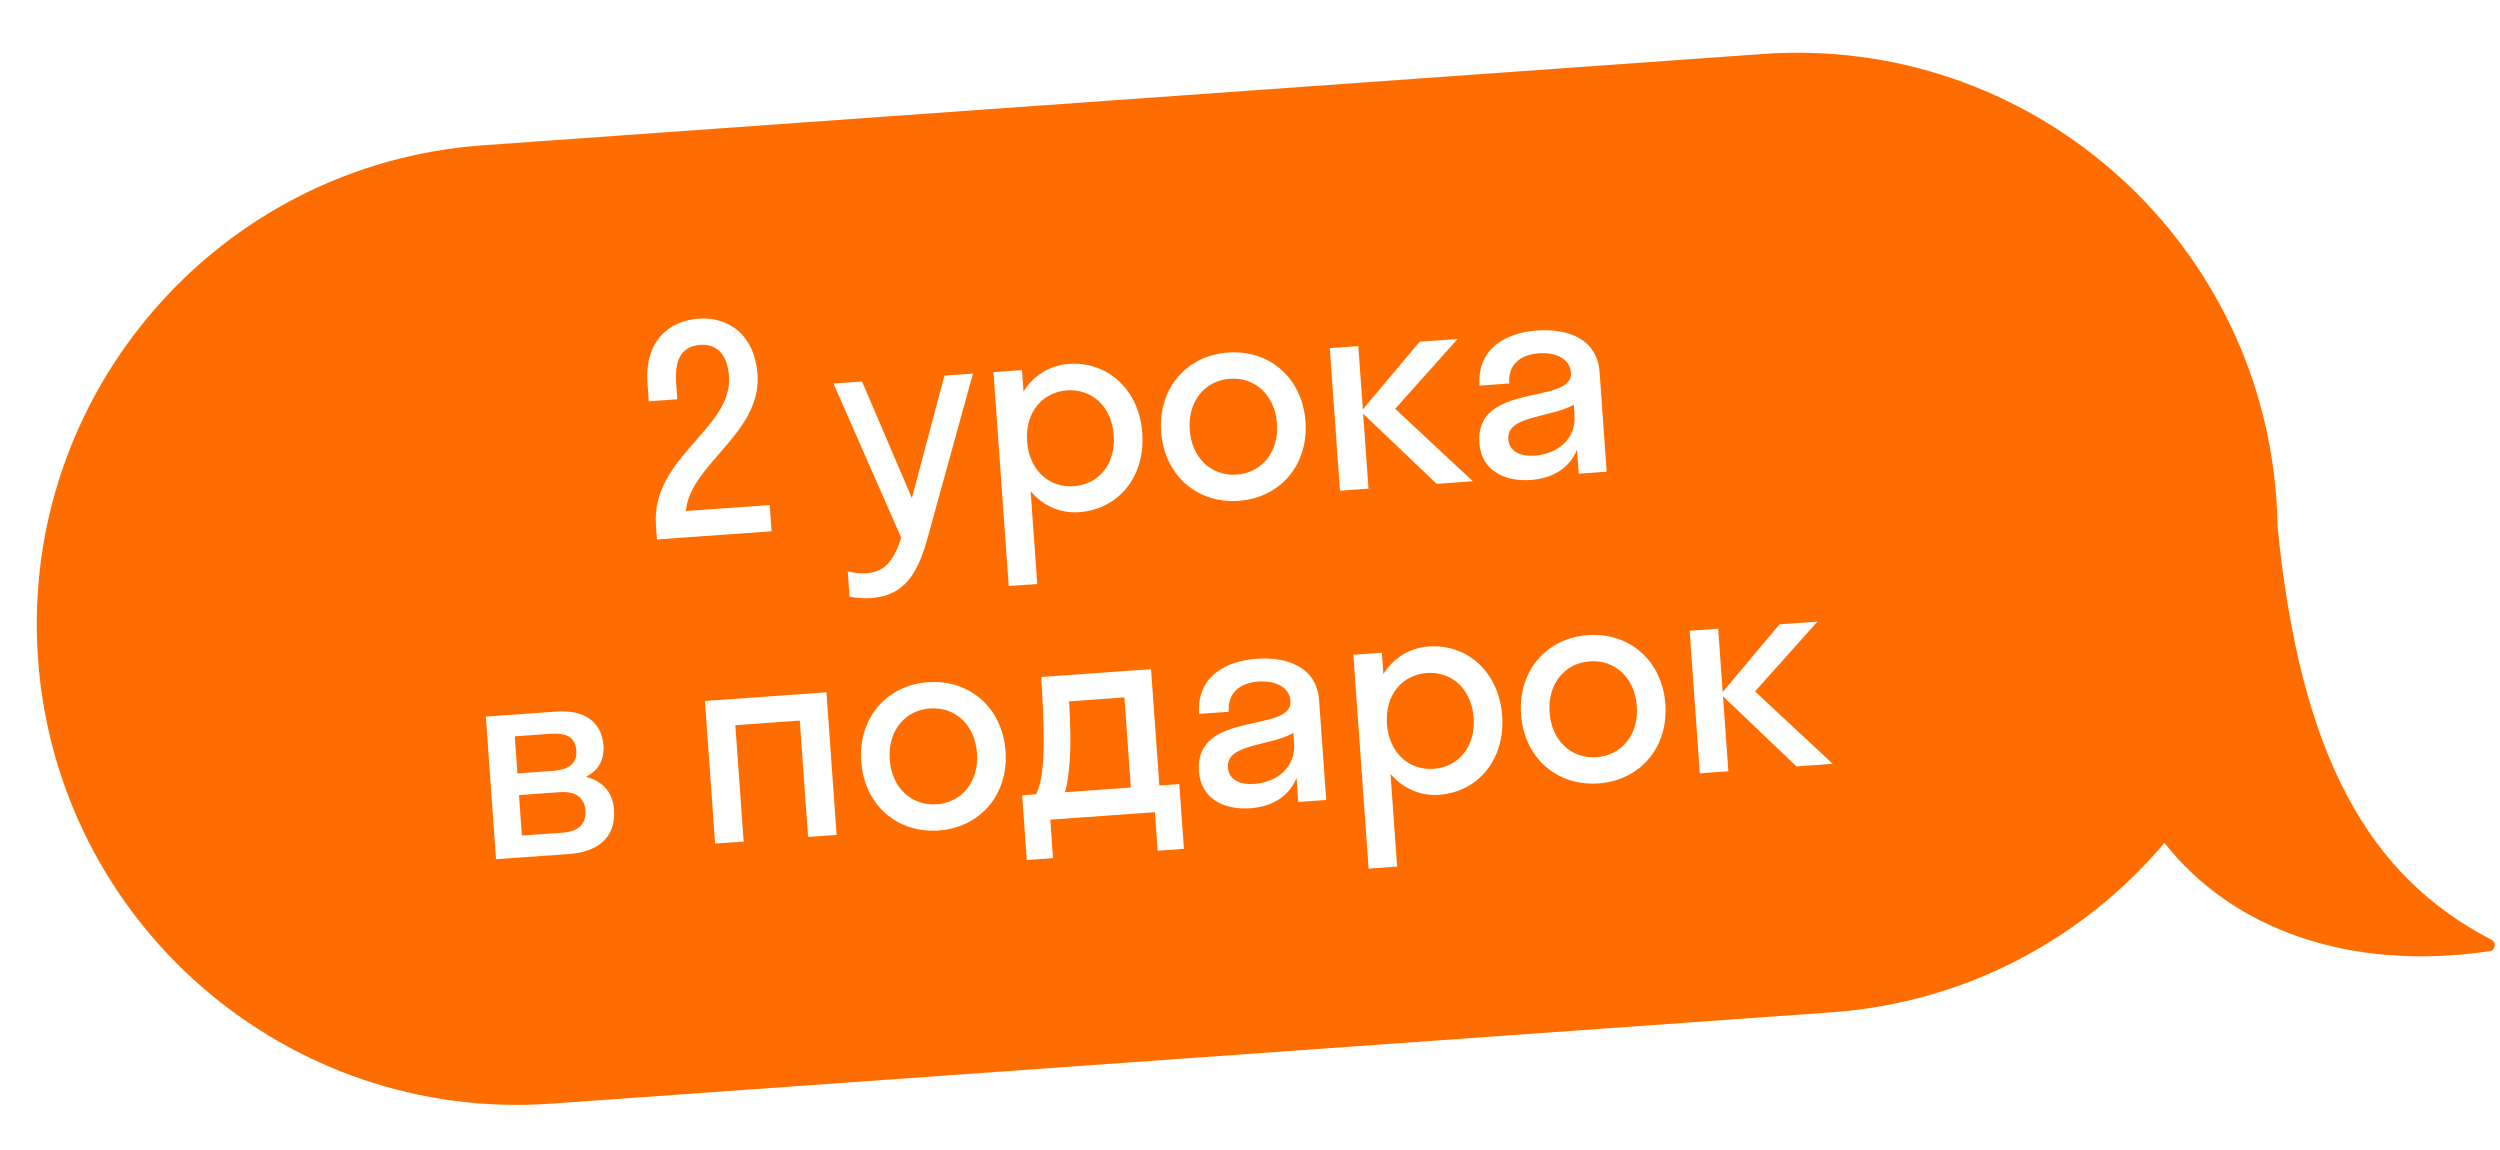
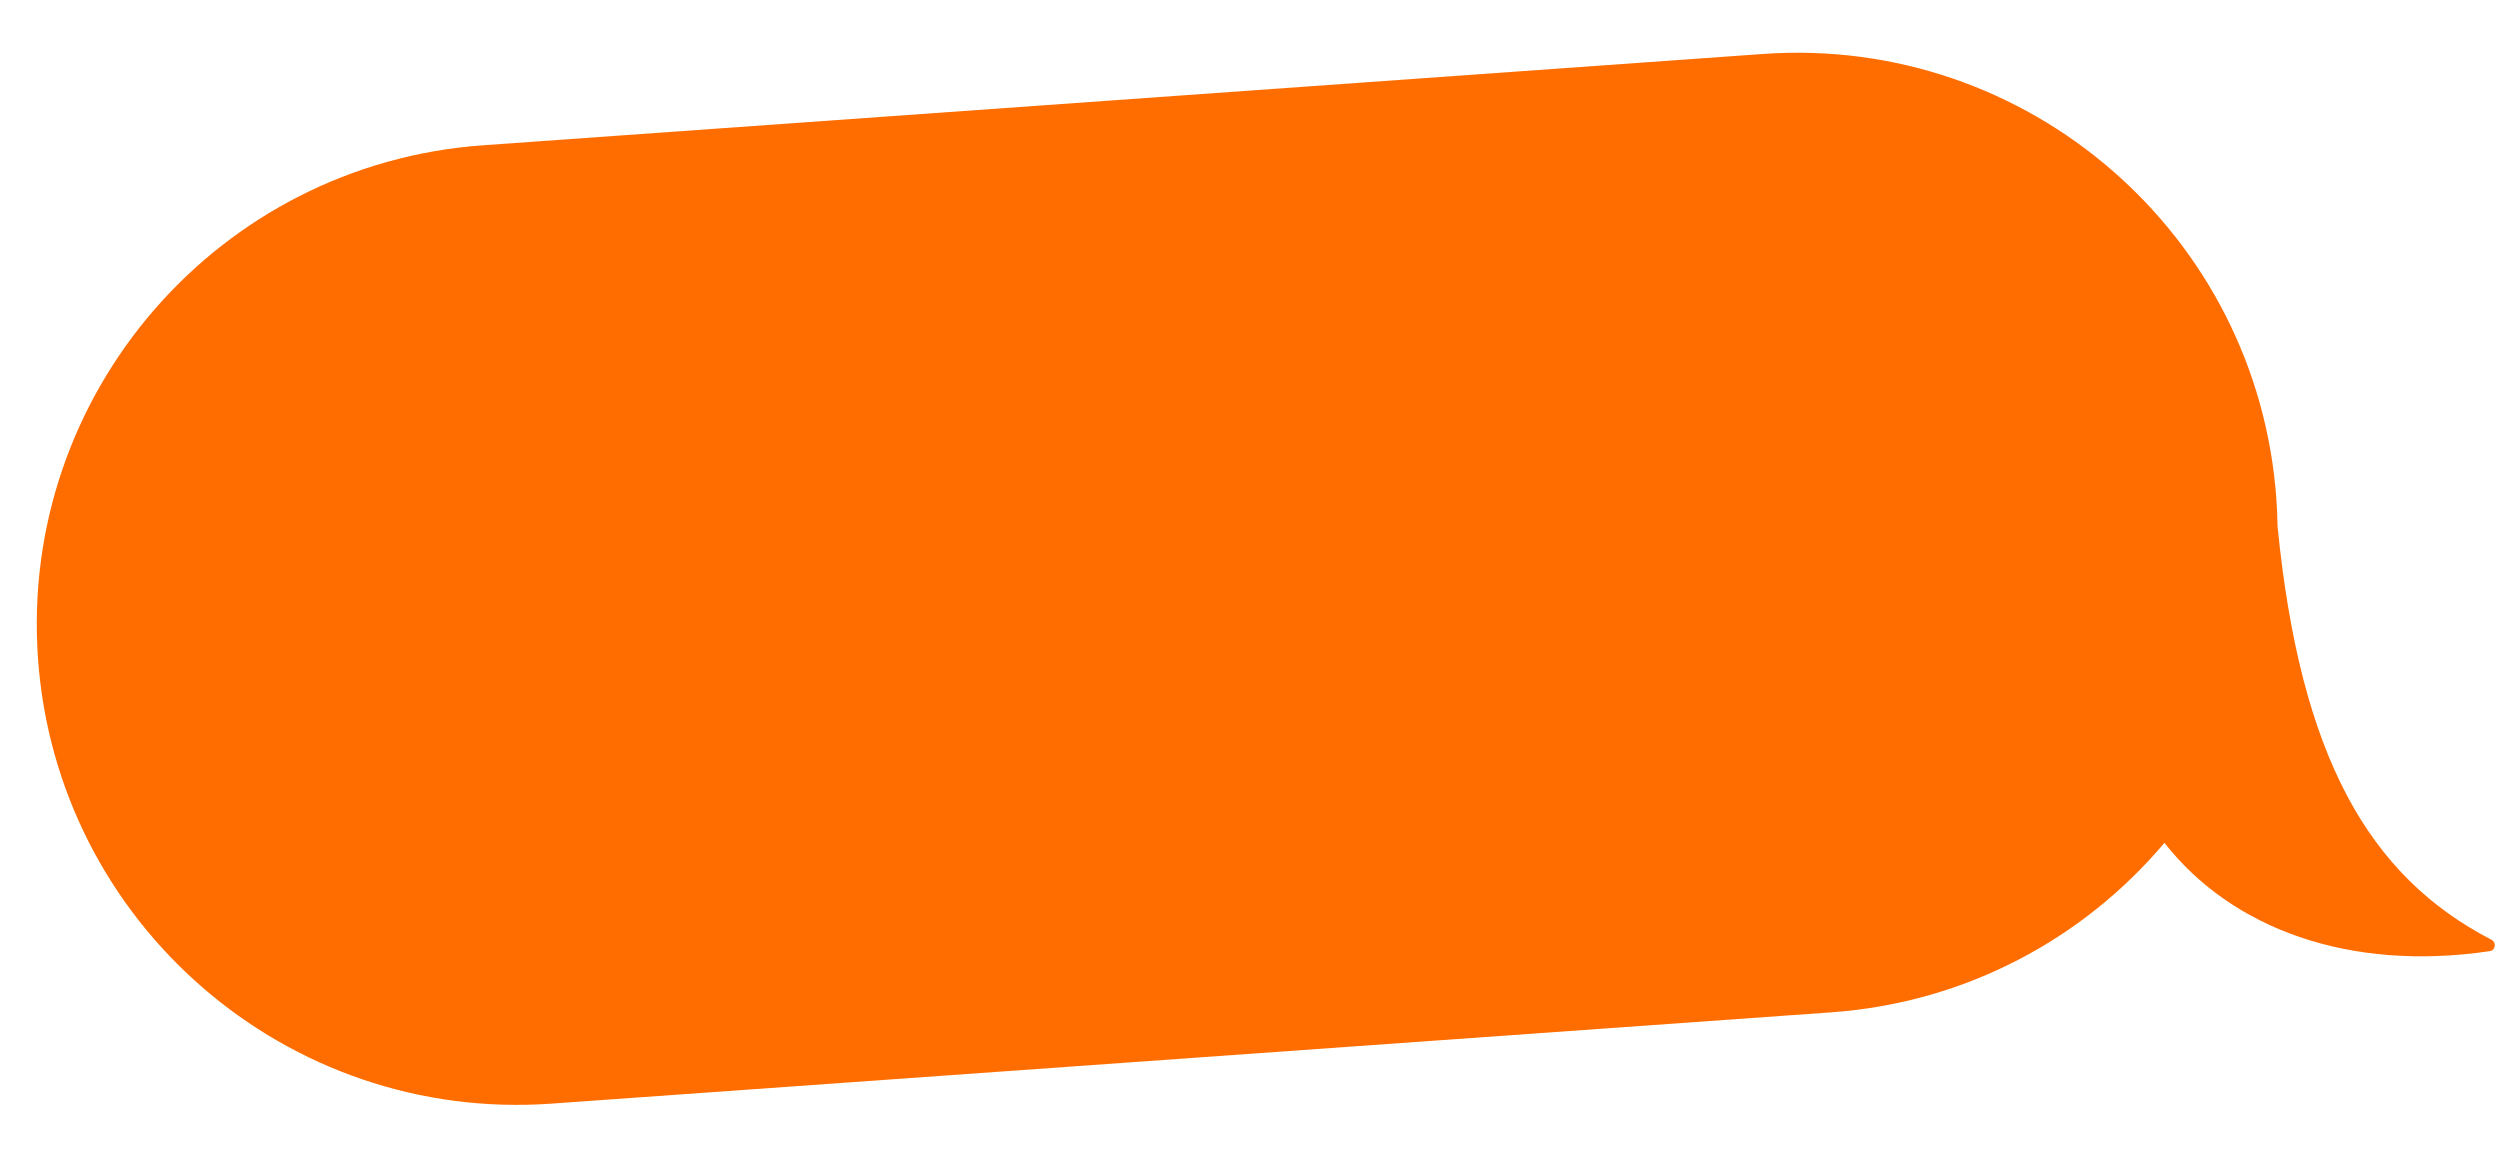
<svg xmlns="http://www.w3.org/2000/svg" width="187" height="86" viewBox="0 0 187 86" fill="none">
  <g filter="url(#filter0_b_906_10382)">
    <path fill-rule="evenodd" clip-rule="evenodd" d="M131.872 4.037C151.668 2.625 168.86 17.527 170.272 37.322C170.321 38.007 170.35 38.689 170.36 39.367C172.066 56.601 177.179 65.538 186.361 70.294C186.749 70.495 186.669 71.082 186.237 71.146C175.685 72.706 166.936 69.458 161.899 63.046C155.865 70.199 147.059 75.004 136.986 75.722L41.243 82.552C21.447 83.965 4.255 69.062 2.843 49.267C1.431 29.472 16.333 12.28 36.129 10.867L131.872 4.037Z" fill="#FF6D00" />
  </g>
-   <path d="M56.662 28.001C56.452 25.057 54.51 23.674 52.248 23.835C49.945 23.999 48.217 25.623 48.43 28.61L48.53 30.018L50.663 29.865L50.575 28.628C50.432 26.623 51.194 25.883 52.388 25.797C53.519 25.717 54.403 26.383 54.529 28.153C54.807 32.057 48.7 34.208 49.063 39.285L49.139 40.351L57.714 39.739L57.574 37.777L51.303 38.224C51.609 34.708 56.977 32.417 56.662 28.001ZM69.421 40.105L72.777 27.945L70.644 28.097L68.209 37.254L64.479 28.537L62.346 28.689L67.414 40.227C66.85 41.939 66.181 42.78 64.837 42.876C64.325 42.913 63.827 42.841 63.412 42.742L63.546 44.619C63.961 44.718 64.566 44.782 65.163 44.739C67.787 44.552 68.706 42.707 69.421 40.105ZM77.587 43.682L77.092 36.749C78.004 37.82 79.29 38.414 80.72 38.312C83.642 38.104 85.676 35.665 85.444 32.401C85.211 29.137 82.851 27.012 79.928 27.22C78.499 27.322 77.311 28.093 76.559 29.283L76.445 27.683L74.312 27.835L75.453 43.834L77.587 43.682ZM80.324 36.368C78.468 36.501 76.979 35.17 76.826 33.016C76.672 30.861 77.957 29.333 79.812 29.201C81.668 29.069 83.157 30.399 83.31 32.553C83.464 34.708 82.18 36.236 80.324 36.368ZM92.649 37.462C95.742 37.241 97.883 34.794 97.65 31.53C97.417 28.267 94.951 26.148 91.858 26.369C88.765 26.59 86.624 29.037 86.856 32.3C87.089 35.564 89.556 37.682 92.649 37.462ZM92.509 35.499C90.653 35.631 89.143 34.303 88.99 32.148C88.836 29.994 90.142 28.464 91.998 28.332C93.853 28.199 95.363 29.528 95.517 31.683C95.671 33.837 94.365 35.367 92.509 35.499ZM101.602 25.888L99.469 26.041L100.229 36.706L102.363 36.554L101.962 30.944L107.461 36.19L110.17 35.997L104.359 30.58L109.025 25.359L106.188 25.561L101.94 30.624L101.602 25.888ZM114.499 35.903C116.035 35.793 117.357 35.099 117.961 33.64L118.089 35.432L120.179 35.283L119.647 27.817C119.47 25.343 117.27 24.556 114.966 24.721C112.62 24.888 110.476 26.091 110.672 28.843L112.891 28.685C112.792 27.298 113.701 26.526 115.088 26.427C116.389 26.334 117.433 26.839 117.507 27.884C117.681 30.316 110.328 28.525 110.656 33.132C110.807 35.244 112.6 36.038 114.499 35.903ZM112.823 32.849C112.695 31.057 115.97 31.274 117.72 30.27L117.775 31.038C117.908 32.894 116.44 33.963 114.798 34.08C113.71 34.158 112.889 33.766 112.823 32.849ZM37.104 64.268L42.565 63.879C44.783 63.72 46.075 62.599 45.929 60.551C45.834 59.207 45.026 58.407 43.825 58.107C44.715 57.658 45.218 56.893 45.138 55.762C45.005 53.906 43.596 53.085 41.633 53.225L36.343 53.602L37.104 64.268ZM41.13 54.89C42.453 54.796 43.038 55.183 43.106 56.143C43.17 57.039 42.651 57.569 41.328 57.663L38.704 57.851L38.507 55.078L41.13 54.89ZM41.87 59.254C43.065 59.169 43.722 59.658 43.792 60.639C43.862 61.621 43.281 62.198 42.087 62.283L39.036 62.501L38.82 59.472L41.87 59.254ZM55.624 62.947L55.003 54.244L59.824 53.9L60.444 62.603L62.578 62.451L61.817 51.785L52.73 52.433L53.49 63.099L55.624 62.947ZM70.212 62.121C73.305 61.9 75.446 59.453 75.214 56.189C74.981 52.926 72.514 50.807 69.421 51.028C66.328 51.249 64.187 53.696 64.42 56.959C64.653 60.223 67.119 62.341 70.212 62.121ZM70.072 60.158C68.216 60.291 66.707 58.962 66.553 56.807C66.399 54.653 67.705 53.123 69.561 52.991C71.417 52.858 72.927 54.187 73.08 56.342C73.234 58.496 71.928 60.026 70.072 60.158ZM76.458 59.488L76.804 64.33L78.766 64.19L78.561 61.311L86.389 60.752L86.595 63.632L88.557 63.492L88.212 58.65L86.719 58.756L86.098 50.053L77.885 50.639C78.288 56.892 77.965 58.373 77.504 59.413L76.458 59.488ZM80.031 56.682C80.091 55.713 80.082 54.384 79.966 52.463L84.105 52.168L84.586 58.908L79.658 59.26C79.833 58.711 79.949 57.931 80.031 56.682ZM93.521 60.458C95.056 60.348 96.379 59.654 96.983 58.195L97.11 59.987L99.201 59.838L98.668 52.372C98.492 49.898 96.292 49.111 93.988 49.276C91.641 49.443 89.497 50.647 89.694 53.398L91.912 53.24C91.813 51.853 92.723 51.081 94.109 50.982C95.411 50.889 96.454 51.394 96.529 52.439C96.703 54.871 89.349 53.08 89.678 57.687C89.829 59.799 91.622 60.593 93.521 60.458ZM91.845 57.404C91.717 55.612 94.991 55.829 96.742 54.825L96.797 55.593C96.929 57.449 95.462 58.518 93.819 58.636C92.731 58.713 91.91 58.321 91.845 57.404ZM104.505 64.82L104.01 57.887C104.923 58.958 106.209 59.553 107.638 59.451C110.56 59.242 112.595 56.803 112.362 53.539C112.129 50.276 109.769 48.15 106.847 48.358C105.417 48.46 104.229 49.231 103.477 50.421L103.363 48.821L101.23 48.973L102.372 64.972L104.505 64.82ZM107.242 57.506C105.386 57.639 103.898 56.309 103.744 54.154C103.59 51.999 104.875 50.471 106.731 50.339C108.586 50.207 110.075 51.537 110.229 53.691C110.382 55.846 109.098 57.374 107.242 57.506ZM119.567 58.6C122.66 58.379 124.801 55.932 124.568 52.668C124.335 49.405 121.869 47.286 118.776 47.507C115.683 47.728 113.542 50.175 113.775 53.438C114.007 56.702 116.474 58.82 119.567 58.6ZM119.427 56.637C117.571 56.77 116.061 55.441 115.908 53.286C115.754 51.132 117.06 49.602 118.916 49.47C120.772 49.337 122.281 50.666 122.435 52.821C122.589 54.975 121.283 56.505 119.427 56.637ZM128.52 47.026L126.387 47.179L127.148 57.844L129.281 57.692L128.881 52.082L134.379 57.328L137.088 57.135L131.277 51.718L135.943 46.497L133.106 46.699L128.858 51.762L128.52 47.026Z" fill="white" />
  <defs>
    <filter id="filter0_b_906_10382" x="-10.616" y="-9.422" width="210.593" height="105.433" filterUnits="userSpaceOnUse" color-interpolation-filters="sRGB">
      <feFlood flood-opacity="0" result="BackgroundImageFix" />
      <feGaussianBlur in="BackgroundImage" stdDeviation="6.683" />
      <feComposite in2="SourceAlpha" operator="in" result="effect1_backgroundBlur_906_10382" />
      <feBlend mode="normal" in="SourceGraphic" in2="effect1_backgroundBlur_906_10382" result="shape" />
    </filter>
  </defs>
</svg>